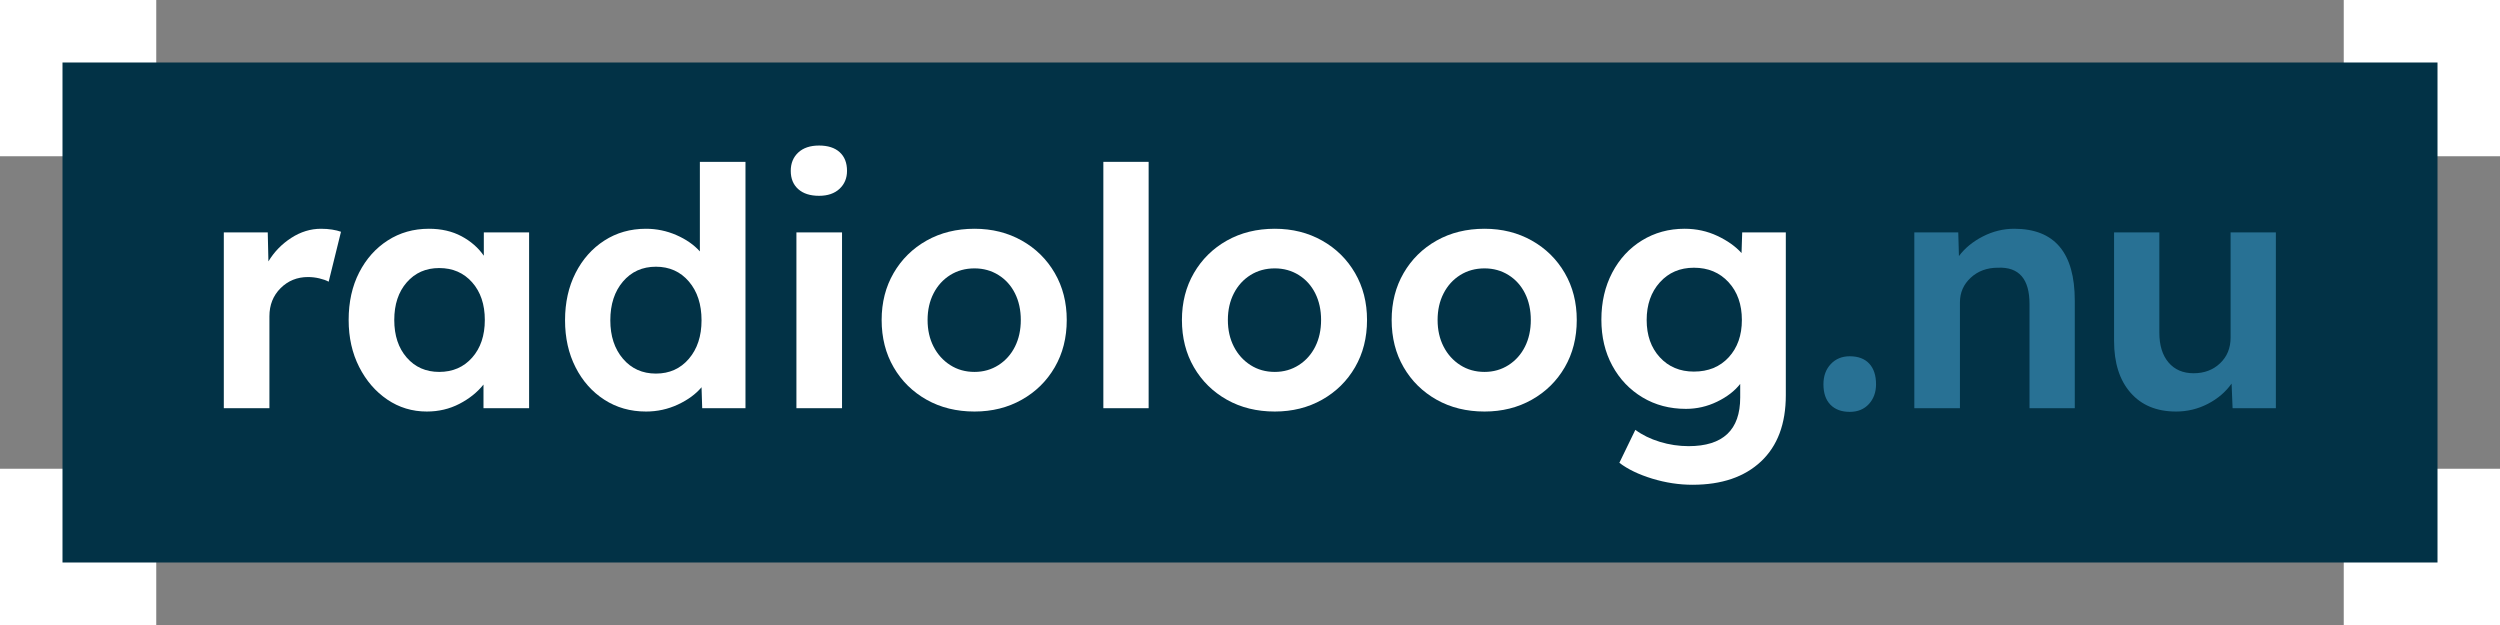
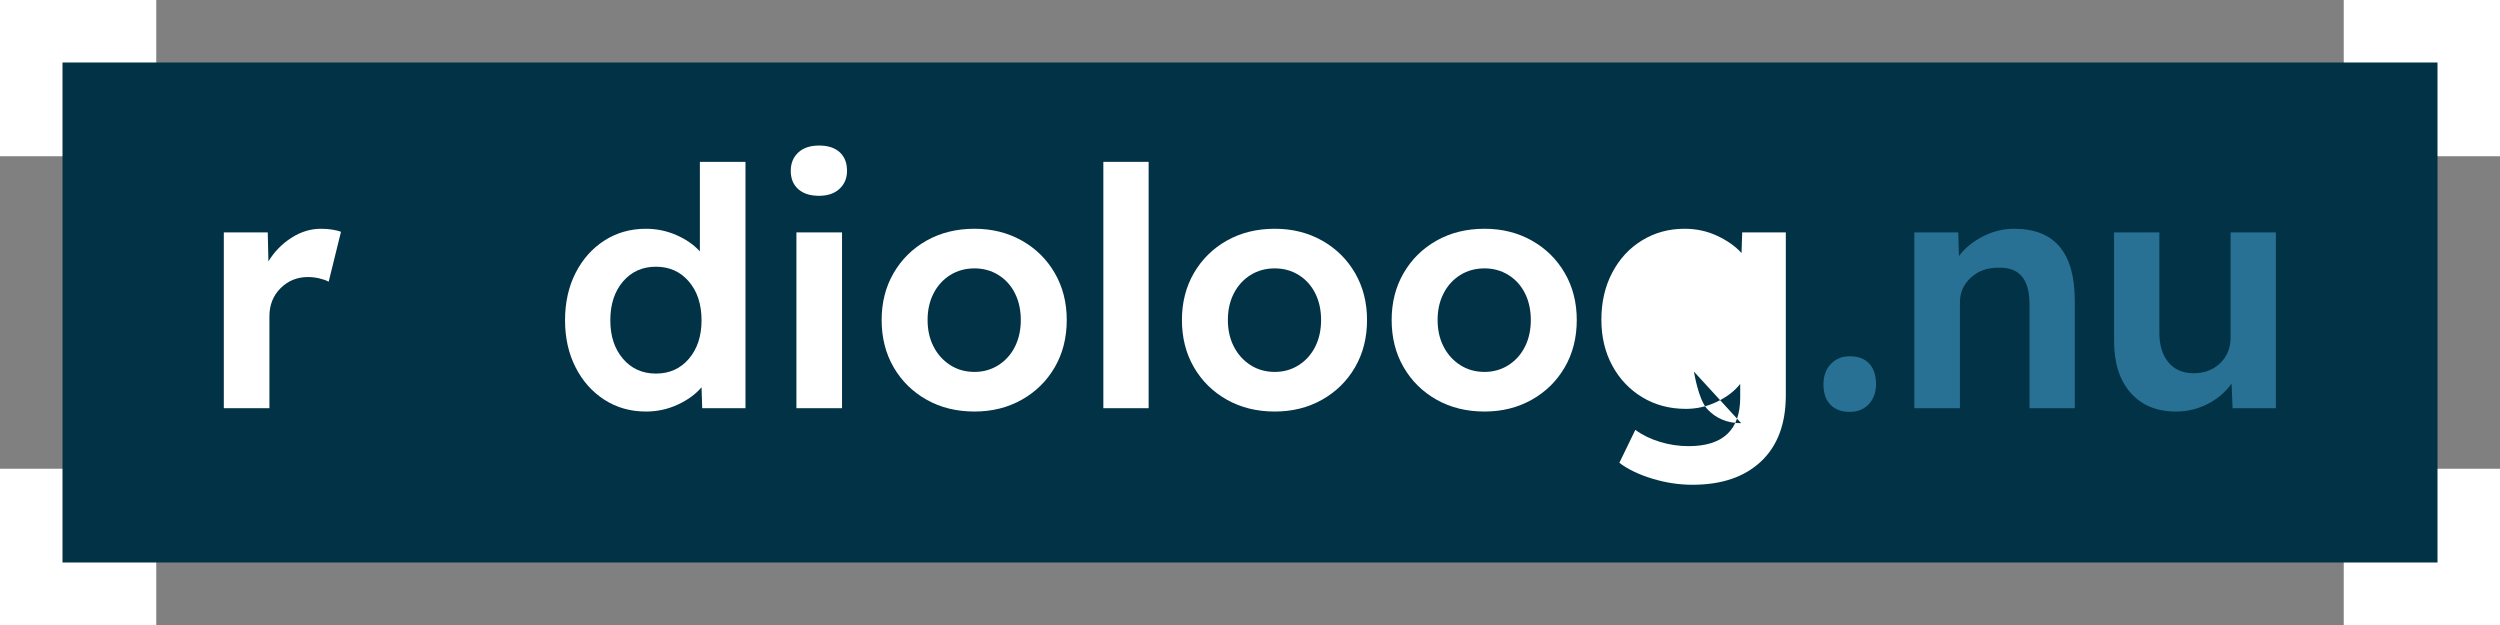
<svg xmlns="http://www.w3.org/2000/svg" id="logo" viewBox="0 0 566.929 141.732">
  <rect x="0" y="0" width="566.929" height="141.732" fill="#808080" stroke="none" />
  <defs>
    <style>.cls-1{fill:#023246;}.cls-2{fill:#fff;}.cls-3{fill:#287194;}</style>
  </defs>
  <rect class="cls-2" width="35.433" height="35.433" />
  <rect class="cls-2" y="106.299" width="35.433" height="35.433" />
  <rect class="cls-2" x="531.496" width="35.433" height="35.433" />
  <rect class="cls-2" x="531.496" y="106.299" width="35.433" height="35.433" />
  <rect class="cls-1" x="14.173" y="14.173" width="538.583" height="113.386" />
  <g>
    <path class="cls-2" d="m50.754,92.569v-39.861h9.965l.151,6.568c1.308-2.163,3.031-3.938,5.171-5.322,2.139-1.384,4.391-2.076,6.757-2.076.906,0,1.748.064,2.529.189.779.126,1.446.29,2.001.491l-2.794,11.324c-.555-.302-1.259-.553-2.113-.755-.856-.201-1.712-.302-2.567-.302-2.467,0-4.543.844-6.229,2.529s-2.528,3.812-2.528,6.379v20.836h-10.343Z" />
-     <path class="cls-2" d="m96.807,93.324c-3.322,0-6.317-.906-8.984-2.718-2.668-1.812-4.794-4.277-6.379-7.398-1.586-3.12-2.379-6.668-2.379-10.645,0-4.077.793-7.663,2.379-10.758,1.585-3.095,3.748-5.523,6.492-7.285,2.742-1.761,5.851-2.643,9.323-2.643,2.818,0,5.285.566,7.399,1.699,2.113,1.132,3.799,2.604,5.058,4.417v-5.285h10.268v39.861h-10.343v-5.36c-1.41,1.763-3.234,3.222-5.474,4.379-2.24,1.157-4.693,1.736-7.36,1.736Zm2.793-8.984c3.069,0,5.561-1.082,7.474-3.246,1.912-2.164,2.869-5.008,2.869-8.531s-.957-6.366-2.869-8.531c-1.913-2.164-4.404-3.246-7.474-3.246-3.02,0-5.474,1.083-7.36,3.246-1.888,2.165-2.831,5.009-2.831,8.531s.943,6.368,2.831,8.531c1.887,2.165,4.341,3.246,7.36,3.246Z" />
    <path class="cls-2" d="m146.481,93.324c-3.523,0-6.669-.893-9.437-2.68-2.769-1.786-4.945-4.239-6.53-7.36-1.586-3.12-2.378-6.668-2.378-10.645,0-4.026.792-7.599,2.378-10.72,1.585-3.12,3.762-5.574,6.53-7.361,2.768-1.786,5.913-2.68,9.437-2.68,2.416,0,4.719.479,6.908,1.435,2.189.957,3.963,2.189,5.322,3.699v-20.308h10.343v55.866h-9.814l-.151-4.756c-1.309,1.561-3.095,2.869-5.359,3.926-2.266,1.057-4.681,1.585-7.248,1.585Zm2.265-8.606c3.069,0,5.562-1.119,7.475-3.359,1.912-2.239,2.868-5.146,2.868-8.72,0-3.624-.956-6.555-2.868-8.795-1.913-2.239-4.405-3.359-7.475-3.359s-5.562,1.121-7.474,3.359c-1.913,2.24-2.869,5.172-2.869,8.795,0,3.574.956,6.481,2.869,8.72,1.912,2.24,4.403,3.359,7.474,3.359Z" />
    <path class="cls-2" d="m185.739,44.403c-2.014,0-3.587-.502-4.719-1.51-1.133-1.006-1.699-2.39-1.699-4.152,0-1.71.566-3.095,1.699-4.152,1.132-1.057,2.705-1.585,4.719-1.585s3.572.503,4.681,1.51c1.106,1.007,1.66,2.416,1.66,4.228,0,1.661-.566,3.02-1.698,4.077-1.133,1.057-2.681,1.585-4.643,1.585Zm-5.134,48.166v-39.861h10.343v39.861h-10.343Z" />
    <path class="cls-2" d="m220.994,93.324c-4.076,0-7.7-.893-10.871-2.68-3.171-1.786-5.662-4.239-7.474-7.36-1.812-3.12-2.718-6.693-2.718-10.721,0-3.975.905-7.523,2.718-10.645,1.812-3.12,4.303-5.574,7.474-7.361,3.171-1.786,6.795-2.68,10.871-2.68,3.976,0,7.55.894,10.721,2.68,3.171,1.787,5.662,4.241,7.474,7.361,1.812,3.121,2.718,6.669,2.718,10.645,0,4.027-.905,7.601-2.718,10.721-1.812,3.121-4.303,5.575-7.474,7.36-3.171,1.787-6.745,2.68-10.721,2.68Zm0-8.984c2.013,0,3.824-.516,5.436-1.547,1.61-1.031,2.856-2.428,3.737-4.19.88-1.761,1.321-3.774,1.321-6.04s-.441-4.277-1.321-6.04c-.881-1.761-2.127-3.145-3.737-4.152-1.611-1.006-3.423-1.51-5.436-1.51-2.064,0-3.9.504-5.511,1.51-1.611,1.008-2.869,2.391-3.775,4.152-.905,1.763-1.358,3.775-1.358,6.04s.453,4.279,1.358,6.04c.906,1.763,2.164,3.159,3.775,4.19,1.61,1.032,3.446,1.547,5.511,1.547Z" />
    <path class="cls-2" d="m250.21,92.569v-55.866h10.268v55.866h-10.268Z" />
    <path class="cls-2" d="m289.09,93.324c-4.076,0-7.7-.893-10.871-2.68-3.171-1.786-5.662-4.239-7.474-7.36-1.812-3.12-2.718-6.693-2.718-10.721,0-3.975.905-7.523,2.718-10.645,1.812-3.12,4.303-5.574,7.474-7.361,3.171-1.786,6.795-2.68,10.871-2.68,3.976,0,7.55.894,10.721,2.68,3.171,1.787,5.662,4.241,7.474,7.361,1.812,3.121,2.718,6.669,2.718,10.645,0,4.027-.905,7.601-2.718,10.721-1.812,3.121-4.303,5.575-7.474,7.36-3.171,1.787-6.745,2.68-10.721,2.68Zm0-8.984c2.013,0,3.824-.516,5.436-1.547,1.61-1.031,2.856-2.428,3.737-4.19.88-1.761,1.321-3.774,1.321-6.04s-.441-4.277-1.321-6.04c-.881-1.761-2.127-3.145-3.737-4.152-1.611-1.006-3.423-1.51-5.436-1.51-2.064,0-3.9.504-5.511,1.51-1.611,1.008-2.869,2.391-3.775,4.152-.905,1.763-1.358,3.775-1.358,6.04s.453,4.279,1.358,6.04c.906,1.763,2.164,3.159,3.775,4.19,1.61,1.032,3.446,1.547,5.511,1.547Z" />
    <path class="cls-2" d="m336.651,93.324c-4.077,0-7.701-.893-10.871-2.68-3.171-1.786-5.662-4.239-7.475-7.36-1.812-3.12-2.718-6.693-2.718-10.721,0-3.975.906-7.523,2.718-10.645,1.812-3.12,4.304-5.574,7.475-7.361,3.17-1.786,6.794-2.68,10.871-2.68,3.975,0,7.549.894,10.72,2.68,3.171,1.787,5.662,4.241,7.475,7.361,1.812,3.121,2.718,6.669,2.718,10.645,0,4.027-.906,7.601-2.718,10.721-1.812,3.121-4.304,5.575-7.475,7.36-3.171,1.787-6.745,2.68-10.72,2.68Zm0-8.984c2.012,0,3.824-.516,5.436-1.547,1.61-1.031,2.855-2.428,3.737-4.19.88-1.761,1.32-3.774,1.32-6.04s-.44-4.277-1.32-6.04c-.882-1.761-2.127-3.145-3.737-4.152-1.611-1.006-3.424-1.51-5.436-1.51-2.064,0-3.901.504-5.512,1.51-1.611,1.008-2.868,2.391-3.774,4.152-.906,1.763-1.359,3.775-1.359,6.04s.453,4.279,1.359,6.04c.906,1.763,2.163,3.159,3.774,4.19,1.61,1.032,3.447,1.547,5.512,1.547Z" />
-     <path class="cls-2" d="m383.835,109.933c-3.071,0-6.128-.467-9.173-1.396-3.046-.932-5.524-2.127-7.437-3.586l3.624-7.475c1.56,1.158,3.409,2.064,5.549,2.719,2.139.652,4.315.98,6.53.98,7.801,0,11.702-3.674,11.702-11.022v-3.095c-1.259,1.611-3.009,2.958-5.247,4.039-2.24,1.083-4.594,1.623-7.059,1.623-3.675,0-6.959-.868-9.853-2.604-2.895-1.736-5.172-4.126-6.832-7.172-1.661-3.045-2.491-6.53-2.491-10.456,0-3.976.817-7.523,2.453-10.645,1.635-3.12,3.888-5.561,6.757-7.323,2.869-1.761,6.089-2.643,9.663-2.643,2.667,0,5.146.542,7.437,1.623,2.29,1.083,4.114,2.378,5.474,3.888l.15-4.681h9.891v36.917c0,6.493-1.876,11.5-5.625,15.023-3.75,3.523-8.921,5.285-15.514,5.285Zm.302-25.668c3.271,0,5.9-1.082,7.889-3.246,1.988-2.164,2.982-4.982,2.982-8.456,0-3.522-1.007-6.379-3.02-8.568-2.014-2.189-4.631-3.284-7.852-3.284-3.171,0-5.751,1.107-7.738,3.322-1.989,2.215-2.982,5.058-2.982,8.531s.993,6.292,2.982,8.456c1.987,2.165,4.567,3.246,7.738,3.246Z" />
+     <path class="cls-2" d="m383.835,109.933c-3.071,0-6.128-.467-9.173-1.396-3.046-.932-5.524-2.127-7.437-3.586l3.624-7.475c1.56,1.158,3.409,2.064,5.549,2.719,2.139.652,4.315.98,6.53.98,7.801,0,11.702-3.674,11.702-11.022v-3.095c-1.259,1.611-3.009,2.958-5.247,4.039-2.24,1.083-4.594,1.623-7.059,1.623-3.675,0-6.959-.868-9.853-2.604-2.895-1.736-5.172-4.126-6.832-7.172-1.661-3.045-2.491-6.53-2.491-10.456,0-3.976.817-7.523,2.453-10.645,1.635-3.12,3.888-5.561,6.757-7.323,2.869-1.761,6.089-2.643,9.663-2.643,2.667,0,5.146.542,7.437,1.623,2.29,1.083,4.114,2.378,5.474,3.888l.15-4.681h9.891v36.917c0,6.493-1.876,11.5-5.625,15.023-3.75,3.523-8.921,5.285-15.514,5.285Zm.302-25.668s.993,6.292,2.982,8.456c1.987,2.165,4.567,3.246,7.738,3.246Z" />
  </g>
  <g>
    <path class="cls-3" d="m419.468,93.399c-1.862,0-3.321-.542-4.379-1.623-1.057-1.082-1.585-2.629-1.585-4.643,0-1.861.553-3.384,1.661-4.567,1.106-1.182,2.541-1.774,4.303-1.774,1.912,0,3.385.555,4.417,1.661,1.03,1.107,1.547,2.668,1.547,4.681,0,1.812-.541,3.31-1.623,4.492-1.083,1.182-2.528,1.774-4.341,1.774Z" />
    <path class="cls-3" d="m434.114,92.569v-39.861h9.965l.151,5.36c1.358-1.812,3.171-3.296,5.436-4.455,2.265-1.157,4.63-1.736,7.097-1.736,9.159,0,13.739,5.436,13.739,16.307v24.385h-10.267v-23.63c0-5.687-2.392-8.43-7.172-8.229-2.467,0-4.519.755-6.153,2.265-1.636,1.51-2.453,3.373-2.453,5.587v24.007h-10.343Z" />
    <path class="cls-3" d="m493.453,93.324c-4.379,0-7.814-1.421-10.306-4.266-2.491-2.843-3.736-6.756-3.736-11.739v-24.611h10.267v22.724c0,2.869.691,5.122,2.076,6.757,1.384,1.636,3.284,2.454,5.7,2.454s4.416-.755,6.002-2.265c1.585-1.51,2.378-3.447,2.378-5.813v-23.856h10.268v39.861h-9.814l-.227-5.586c-1.359,1.913-3.159,3.448-5.397,4.605-2.24,1.157-4.644,1.736-7.21,1.736Z" />
  </g>
</svg>